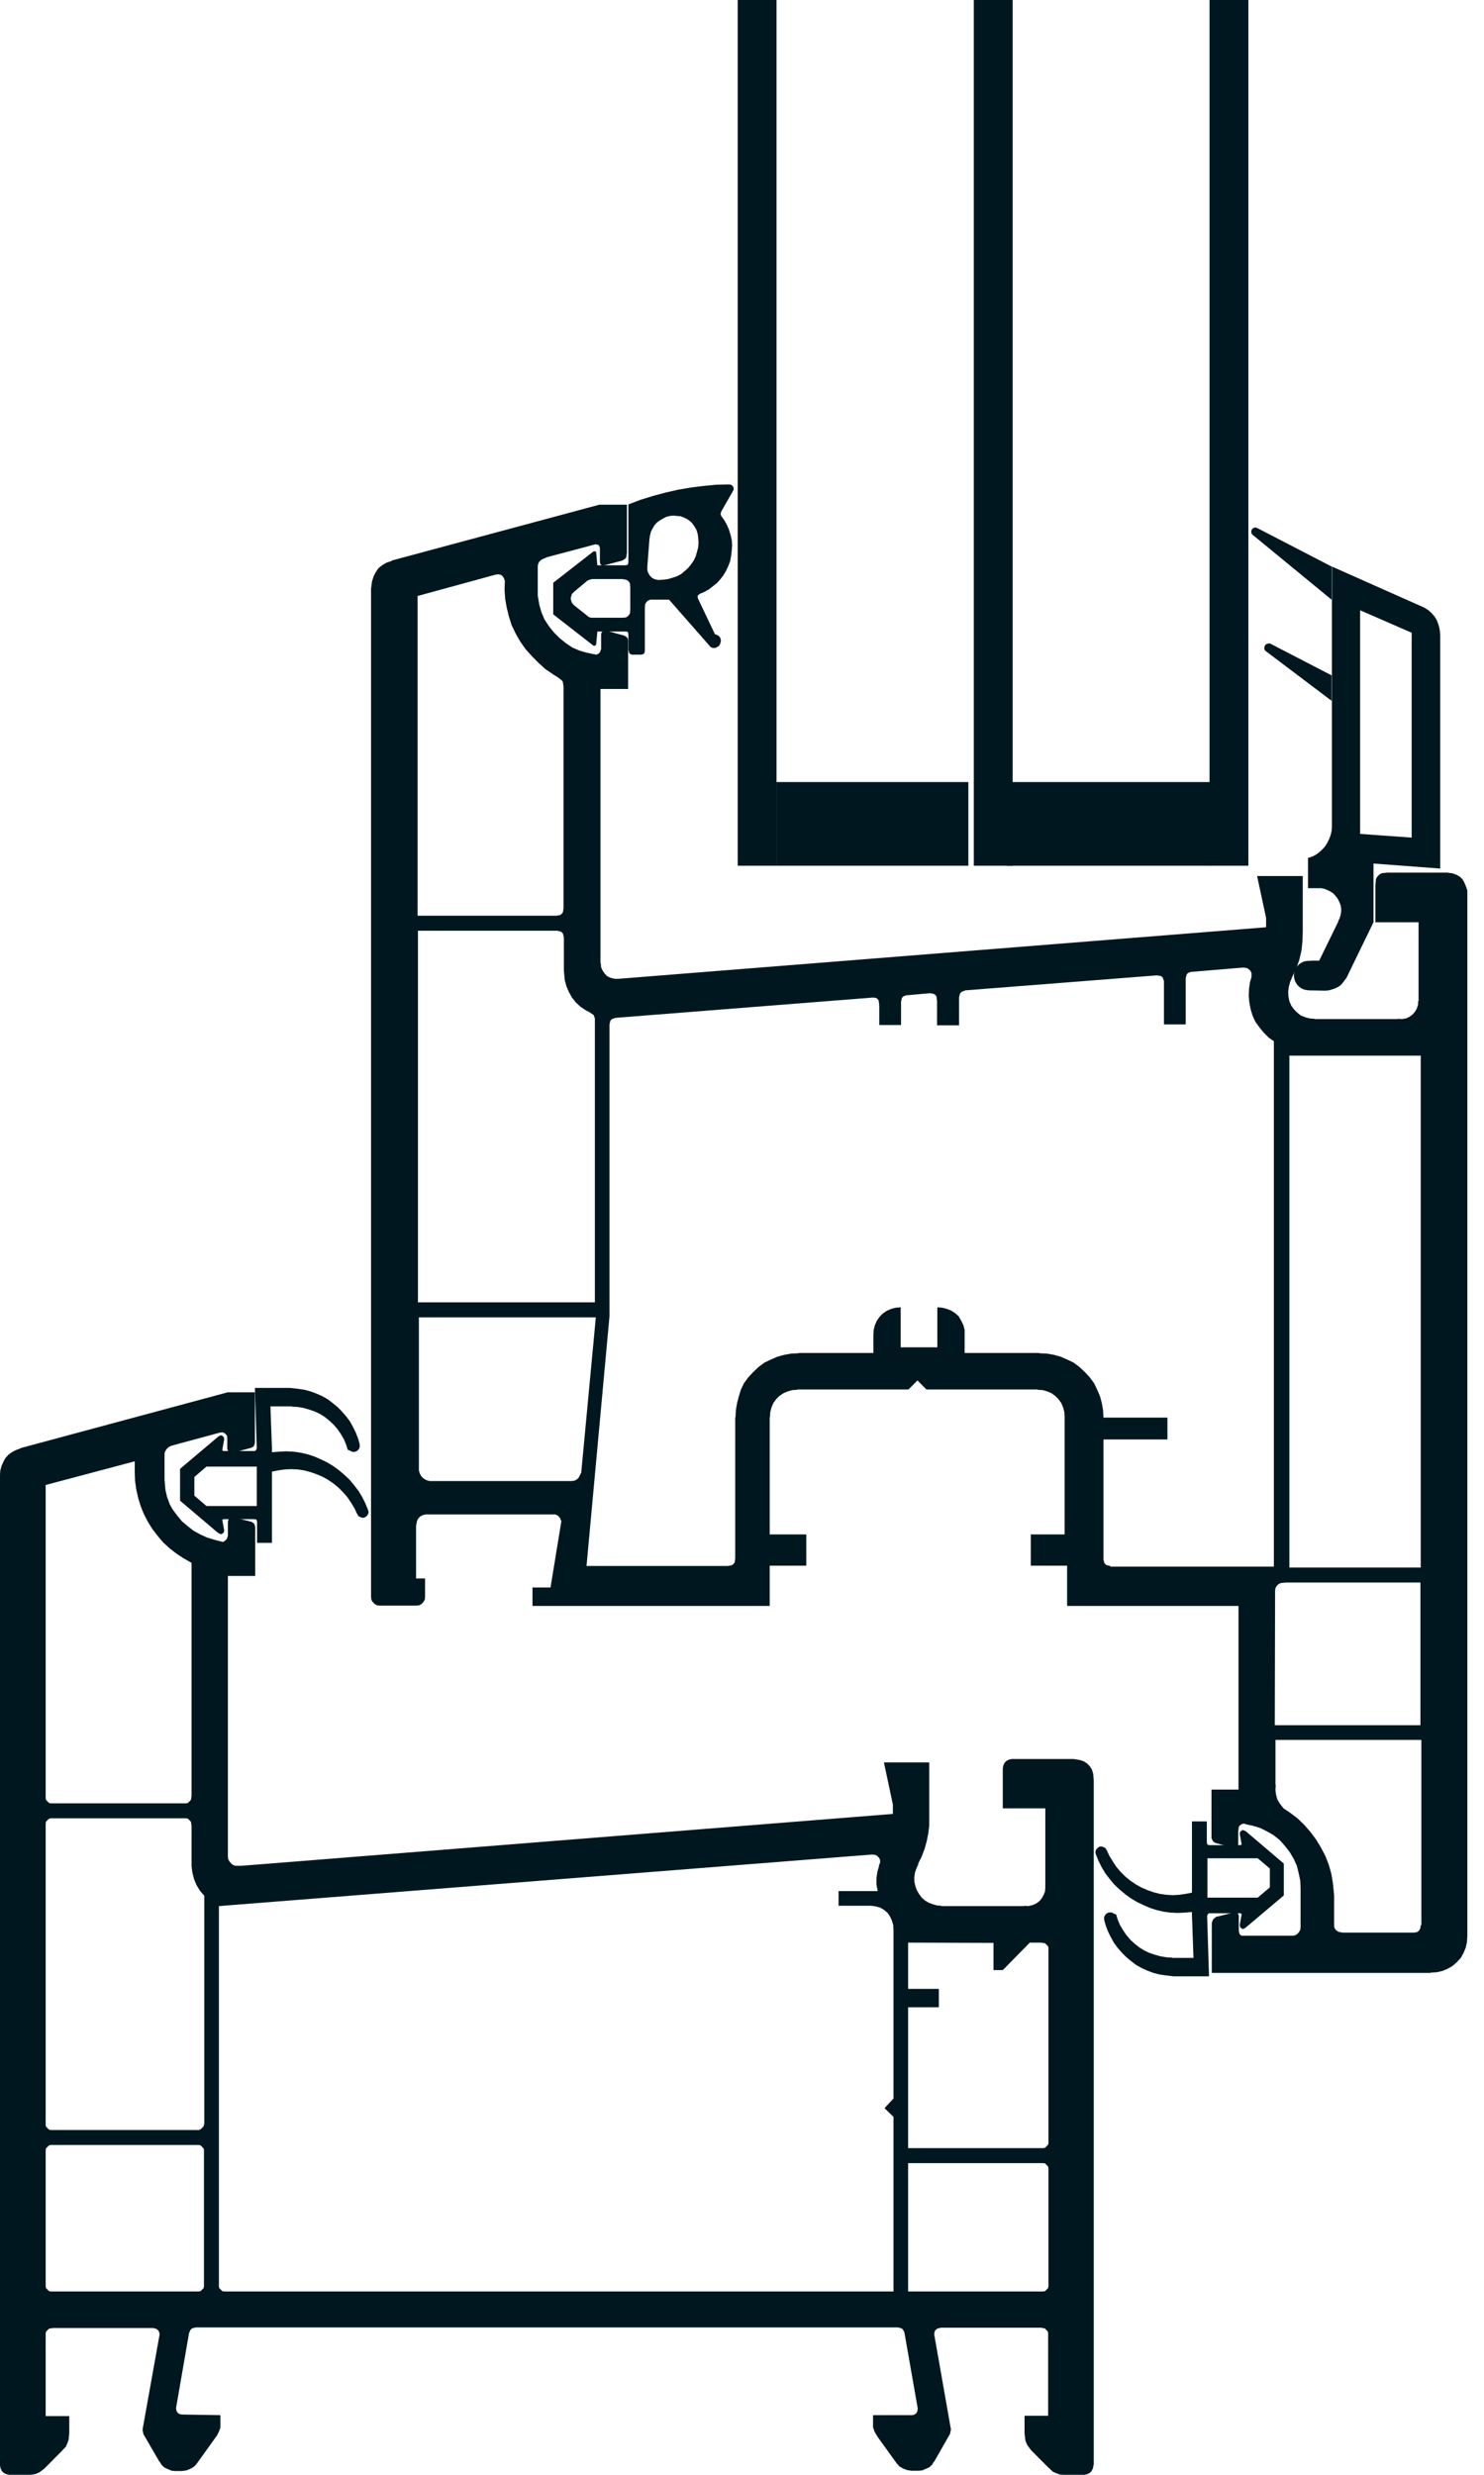
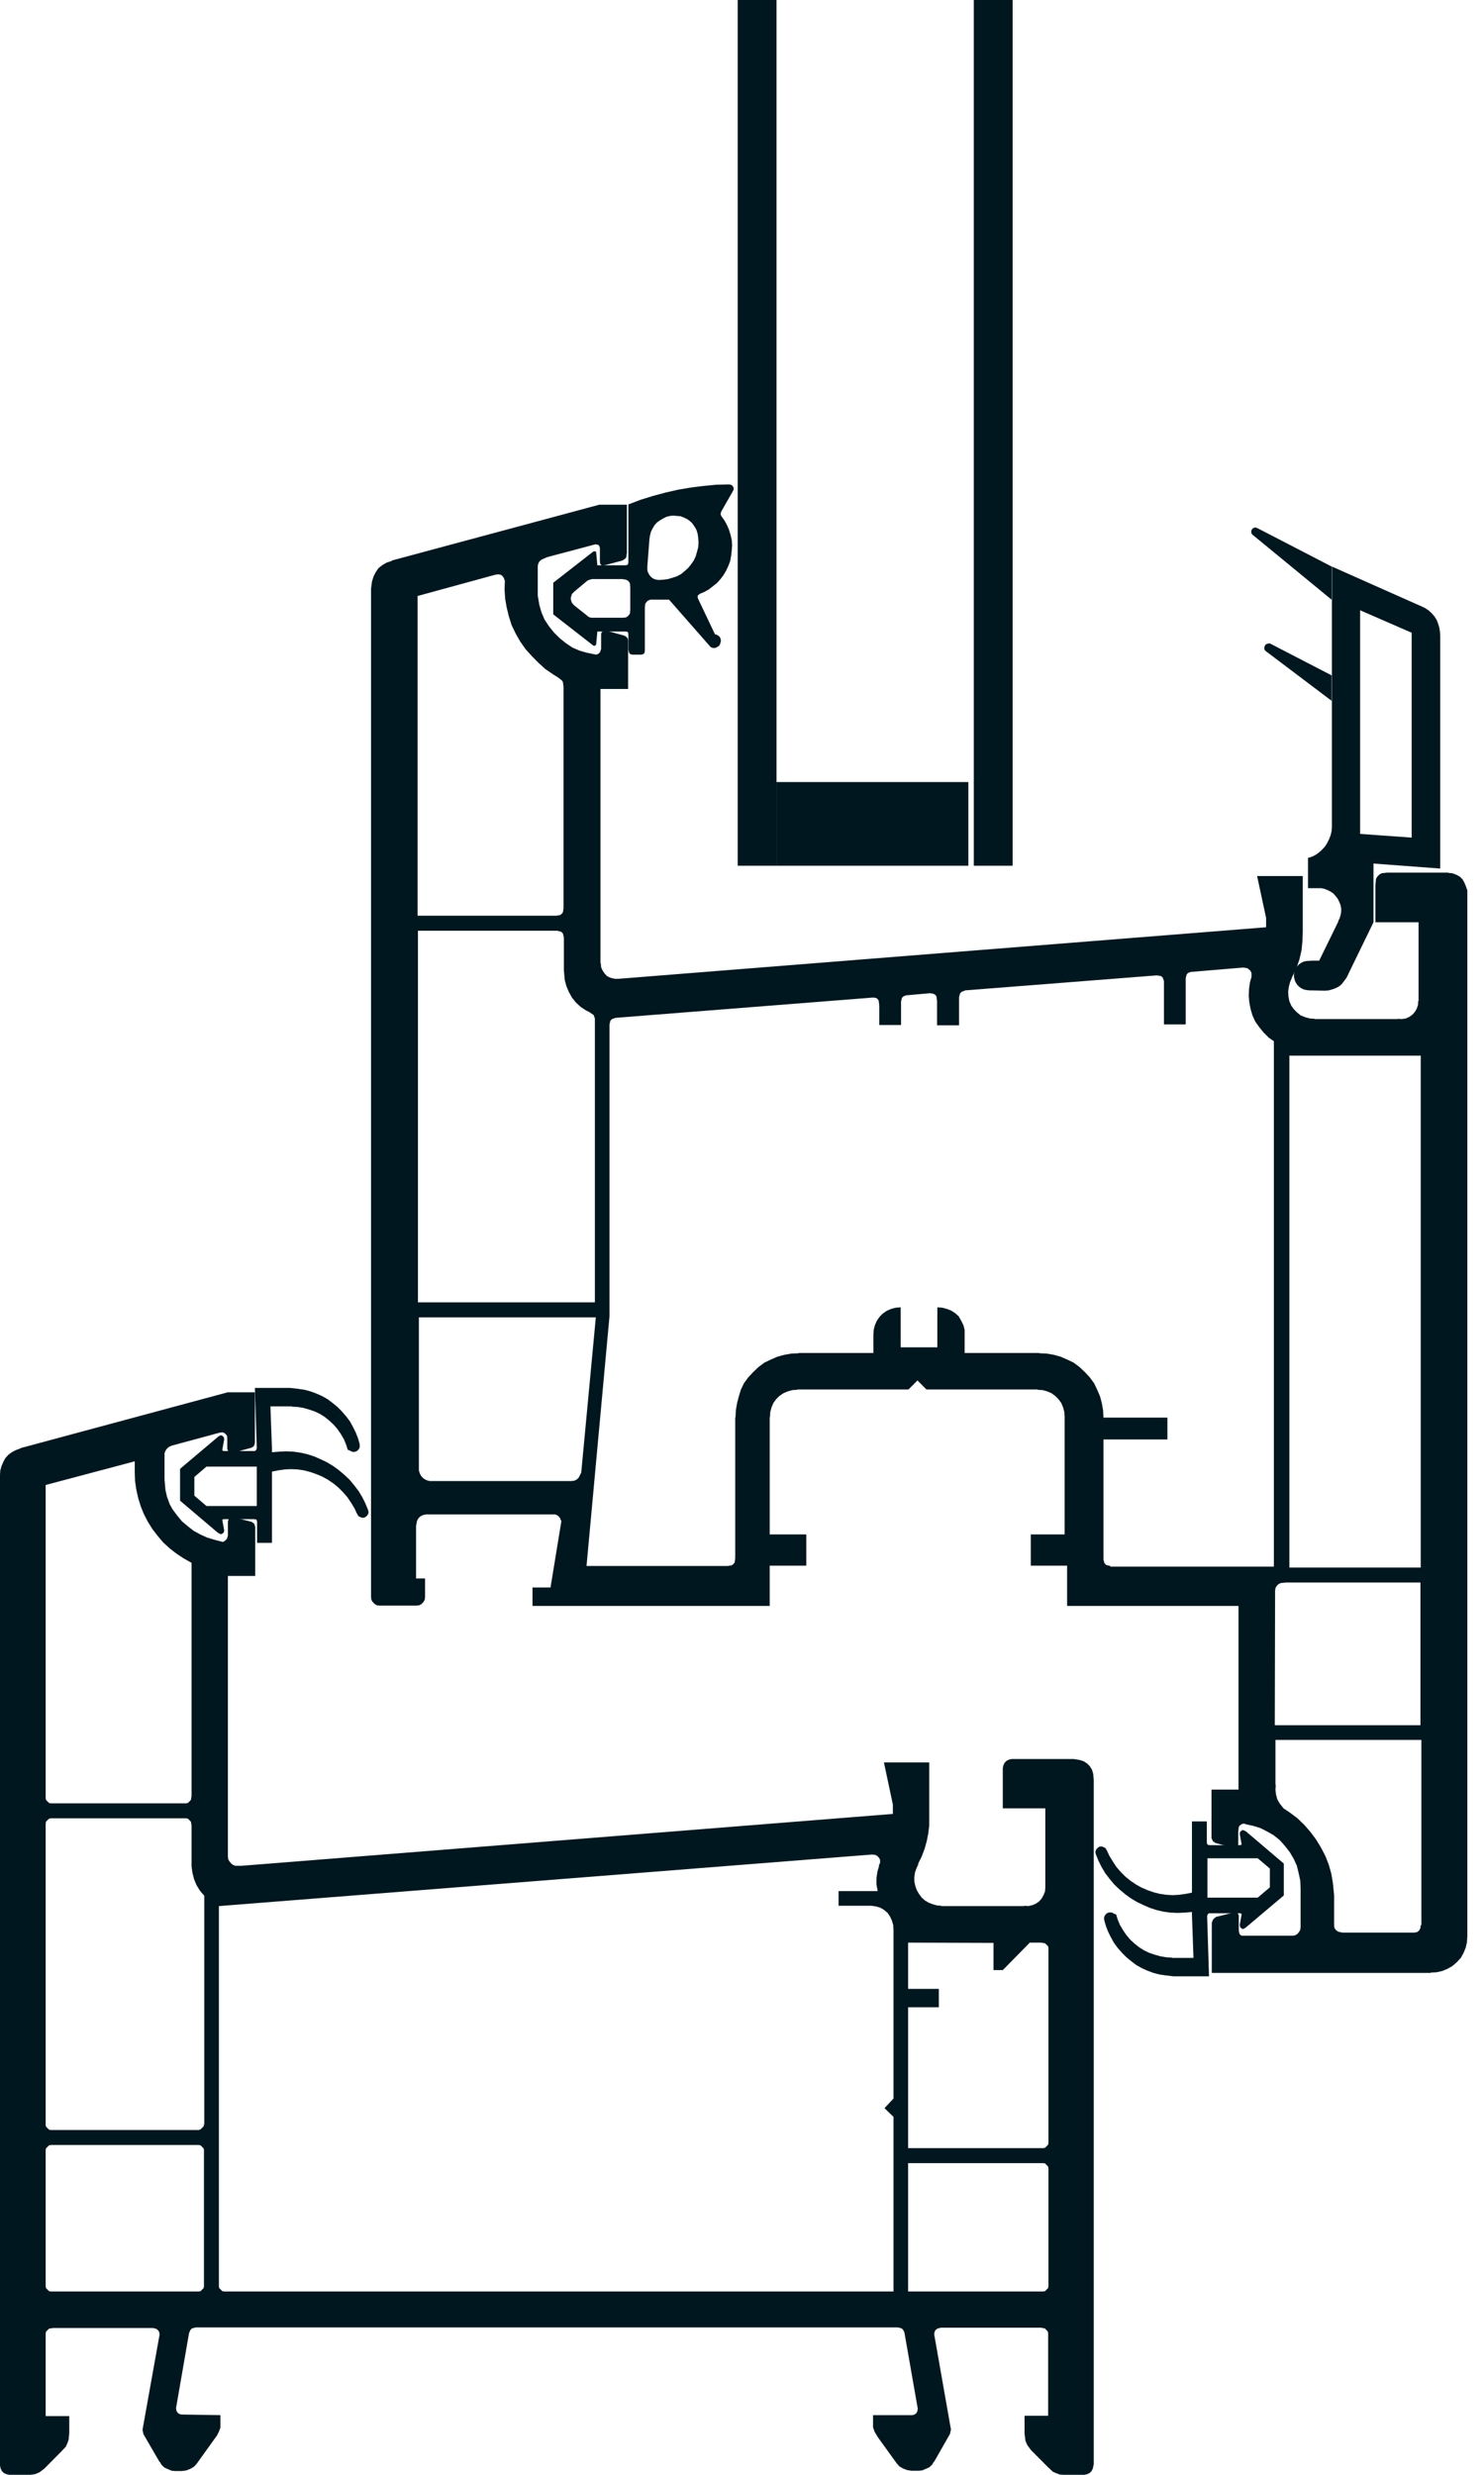
<svg xmlns="http://www.w3.org/2000/svg" width="30" height="50" viewBox="0 0 30 50" fill="none">
  <path fill-rule="evenodd" clip-rule="evenodd" d="M4.174 29.631L3.929 29.84V30.218L4.174 30.427H5.191V29.631H4.174ZM7.03 29.291L6.998 29.19L6.954 29.082L6.892 28.975L6.823 28.874L6.747 28.786L6.659 28.704L6.565 28.628L6.465 28.565L6.358 28.515L6.245 28.477L6.132 28.445L6.019 28.426L5.9 28.42V28.414H5.467L5.498 29.278V29.341L5.643 29.329L5.787 29.322L5.931 29.329L6.069 29.348L6.207 29.379L6.346 29.423L6.477 29.48L6.609 29.543L6.735 29.619L6.848 29.701L6.961 29.796L7.067 29.896L7.161 30.01L7.249 30.124L7.325 30.25L7.387 30.376L7.444 30.515L7.45 30.553L7.444 30.584L7.425 30.616L7.4 30.641L7.369 30.66L7.337 30.666L7.306 30.66L7.274 30.647L7.243 30.628L7.205 30.559L7.168 30.477L7.099 30.363L7.023 30.25L6.936 30.149L6.841 30.054L6.741 29.972L6.628 29.896L6.515 29.833L6.396 29.783L6.27 29.739L6.145 29.707L6.013 29.688L5.887 29.682L5.756 29.688L5.624 29.707L5.498 29.732V31.171H5.197V30.748L5.191 30.717L5.178 30.698L5.134 30.692H4.525L4.5 30.698L4.494 30.71L4.532 30.919L4.525 30.957L4.507 30.976L4.482 30.994H4.456L4.406 30.969L3.64 30.319V29.676L4.419 29.019L4.456 29H4.482L4.507 29.019L4.525 29.038L4.532 29.082L4.494 29.291L4.5 29.31L4.525 29.316H5.153L5.178 29.297L5.191 29.259L5.153 28.041H5.869L6.032 28.06L6.157 28.079L6.277 28.111L6.396 28.155L6.509 28.205L6.622 28.268L6.722 28.344L6.823 28.426L6.91 28.515L6.998 28.616L7.074 28.716L7.136 28.83L7.193 28.944L7.237 29.057L7.268 29.165L7.274 29.215L7.268 29.253L7.249 29.284L7.218 29.316L7.187 29.329L7.149 29.335L7.111 29.329L7.08 29.31L7.03 29.291Z" fill="#00171F" />
  <path fill-rule="evenodd" clip-rule="evenodd" d="M25.426 38.339L25.671 38.131V37.752L25.426 37.544H24.409V38.339H25.426ZM22.564 38.68L22.595 38.781L22.639 38.888L22.702 38.995L22.771 39.096L22.846 39.185L22.934 39.267L23.029 39.342L23.129 39.405L23.236 39.456L23.349 39.494L23.462 39.525L23.575 39.544L23.694 39.551V39.557H24.127L24.096 38.692V38.629L23.951 38.642L23.807 38.648L23.662 38.642L23.524 38.623L23.386 38.592L23.248 38.547L23.116 38.49L22.985 38.427L22.859 38.352L22.746 38.27L22.633 38.175L22.526 38.074L22.432 37.961L22.344 37.847L22.269 37.721L22.206 37.594L22.15 37.456L22.144 37.418L22.15 37.386L22.169 37.355L22.194 37.33L22.225 37.31L22.256 37.304L22.288 37.31L22.319 37.323L22.351 37.342L22.388 37.411L22.426 37.493L22.495 37.607L22.57 37.721L22.658 37.822L22.752 37.916L22.853 37.998L22.966 38.074L23.079 38.137L23.198 38.188L23.323 38.232L23.449 38.263L23.581 38.282L23.706 38.289L23.838 38.282L23.97 38.263L24.096 38.238V36.799H24.397V37.222L24.403 37.254L24.416 37.273L24.459 37.279H25.068L25.093 37.273L25.1 37.26L25.062 37.052L25.068 37.014L25.087 36.995L25.112 36.976H25.137L25.188 37.001L25.953 37.651V38.295L25.175 38.951L25.137 38.97H25.112L25.087 38.951L25.068 38.932L25.062 38.888L25.1 38.68L25.093 38.661L25.068 38.655H24.441L24.416 38.673L24.403 38.711L24.441 39.929H23.725L23.562 39.91L23.436 39.891L23.317 39.86L23.198 39.816L23.085 39.765L22.972 39.702L22.872 39.626L22.771 39.544L22.683 39.456L22.595 39.355L22.52 39.254L22.457 39.14L22.401 39.027L22.357 38.913L22.326 38.806L22.319 38.755L22.326 38.718L22.344 38.686L22.376 38.655L22.407 38.642L22.445 38.636L22.483 38.642L22.514 38.661L22.564 38.68Z" fill="#00171F" />
  <path fill-rule="evenodd" clip-rule="evenodd" d="M14.153 11.995L14.109 12.027L14.103 12.058L14.109 12.09L14.454 12.816L14.486 12.822L14.517 12.841L14.549 12.866L14.567 12.904L14.574 12.942L14.567 12.98L14.555 13.017L14.536 13.049L14.505 13.068L14.473 13.087L14.435 13.093L14.398 13.087L14.367 13.074L13.525 12.115H13.149L13.099 12.134L13.067 12.166L13.042 12.203L13.036 12.286V13.156L13.03 13.181L13.017 13.207L12.992 13.219L12.967 13.226H12.779L12.754 13.219L12.728 13.207L12.716 13.181L12.703 13.125V12.822L12.697 12.778L12.684 12.765L12.64 12.759H12.076L12.051 13.024L12.025 13.049L11.994 13.043L11.184 12.412V11.774L11.994 11.143L12.025 11.137L12.051 11.15L12.076 11.421H12.653L12.691 11.408L12.703 11.37V10.191L12.954 10.096L13.199 10.02L13.457 9.951L13.707 9.894L13.965 9.85L14.222 9.818L14.479 9.793L14.743 9.787L14.768 9.793L14.8 9.806L14.818 9.831L14.831 9.856V9.888L14.818 9.919L14.58 10.336L14.567 10.386L14.58 10.424L14.643 10.512L14.693 10.601L14.737 10.702L14.768 10.803L14.793 10.91L14.8 11.017L14.793 11.118L14.781 11.225L14.762 11.333L14.724 11.434L14.68 11.528L14.624 11.623L14.561 11.705L14.492 11.781L14.404 11.85L14.323 11.913L14.228 11.964L14.153 11.995ZM12.741 12.317V11.869L12.735 11.787L12.716 11.755L12.691 11.73L12.653 11.711L12.578 11.699H11.969L11.925 11.711L11.887 11.724L11.868 11.737L11.605 11.957L11.561 12.002L11.548 12.046L11.536 12.09L11.548 12.14L11.561 12.178L11.605 12.229L11.875 12.443L11.887 12.456L11.925 12.475L11.969 12.481H12.578L12.653 12.475L12.691 12.45L12.716 12.424L12.735 12.393L12.741 12.317ZM14.078 10.702L14.103 10.784L14.115 10.866L14.121 10.96L14.115 11.055L14.09 11.15L14.065 11.238L14.027 11.32L13.971 11.402L13.914 11.472L13.845 11.535L13.77 11.598L13.688 11.642L13.594 11.673L13.506 11.699L13.418 11.711L13.318 11.718L13.268 11.711L13.224 11.699L13.18 11.673L13.142 11.636L13.117 11.598L13.092 11.547L13.086 11.503V11.446L13.13 10.878L13.142 10.809L13.161 10.739L13.193 10.676L13.23 10.613L13.28 10.557L13.343 10.512L13.406 10.475L13.469 10.443L13.544 10.424L13.613 10.418L13.688 10.424L13.757 10.43L13.826 10.456L13.889 10.487L13.952 10.531L14.002 10.582L14.04 10.639L14.078 10.702Z" fill="#00171F" />
  <path d="M15.698 0H14.913V17.491H15.698V0Z" fill="#00171F" />
-   <path d="M25.237 0H24.452V17.491H25.237V0Z" fill="#00171F" />
  <path d="M20.471 0H19.686V17.491H20.471V0Z" fill="#00171F" />
  <path d="M19.576 15.8H15.697V17.491H19.576V15.8Z" fill="#00171F" />
-   <path d="M24.465 15.8H20.354V17.491H24.465V15.8Z" fill="#00171F" />
  <path fill-rule="evenodd" clip-rule="evenodd" d="M28.538 16.923V12.784L27.496 12.33V16.848L28.538 16.923ZM26.787 20.015L26.862 20.009L26.931 19.99L27 19.965L27.063 19.933L27.119 19.889L27.163 19.832L27.22 19.756L27.766 18.633V17.447L29.115 17.548V12.841L29.109 12.759L29.096 12.677L29.071 12.595L29.04 12.519L28.996 12.45L28.939 12.386L28.877 12.33L28.808 12.285L28.732 12.248L28.657 12.216L26.925 11.446V16.709L26.919 16.791L26.9 16.873L26.868 16.955L26.831 17.03L26.787 17.1L26.73 17.163L26.668 17.22L26.598 17.27L26.523 17.308L26.442 17.333V17.945H26.642H26.711L26.774 17.958L26.837 17.983L26.9 18.015L26.956 18.053L27 18.103L27.044 18.16L27.075 18.223L27.101 18.286L27.113 18.356V18.419L27.101 18.488L27.082 18.551L27.05 18.614H27.057L26.668 19.409H26.523L26.41 19.416L26.354 19.428L26.303 19.453L26.259 19.485L26.222 19.523L26.191 19.573L26.172 19.624L26.159 19.681V19.738L26.172 19.794L26.191 19.845L26.222 19.895L26.259 19.933L26.303 19.965L26.354 19.99L26.41 20.003L26.467 20.009L26.787 20.015ZM26.925 12.121L25.312 10.796L25.299 10.771L25.293 10.746L25.299 10.714L25.312 10.689L25.337 10.67L25.362 10.658H25.387L25.419 10.67L26.919 11.446L26.931 11.453V12.121H26.925ZM26.925 13.648L25.682 13.005L25.657 12.998L25.626 13.005L25.594 13.017L25.575 13.036L25.563 13.068L25.557 13.099L25.563 13.125L25.582 13.15L26.919 14.159V13.648H26.925Z" fill="#00171F" />
  <path d="M22.099 35.834L22.074 35.752L22.03 35.683L21.973 35.626L21.904 35.582L21.823 35.557L21.703 35.538H20.454L20.398 35.55L20.348 35.575L20.31 35.613L20.285 35.664L20.272 35.721V36.535H21.132V38.131L21.126 38.213L21.095 38.289L21.057 38.358L21.007 38.415L20.944 38.459L20.869 38.491L20.787 38.51L20.705 38.503V38.51H19.03V38.503L18.942 38.497L18.854 38.472L18.772 38.44L18.697 38.396L18.628 38.333L18.578 38.264L18.534 38.188L18.502 38.099L18.484 38.011V37.923L18.496 37.834L18.527 37.746L18.565 37.664L18.559 37.658L18.634 37.506L18.691 37.355L18.735 37.197L18.766 37.039L18.785 36.882V36.724V36.718V35.607H17.869L18.05 36.459V36.648L4.883 37.696H4.757L4.707 37.677L4.67 37.645L4.638 37.607L4.613 37.563L4.607 37.513V31.84H5.159V30.849L5.14 30.786L5.09 30.748L4.695 30.648L4.657 30.654L4.626 30.679L4.607 30.742V31.026L4.588 31.089L4.557 31.121L4.525 31.146L4.5 31.152L4.331 31.108L4.186 31.064L4.048 31.001L3.91 30.925L3.791 30.831L3.678 30.736L3.584 30.622L3.49 30.496L3.433 30.395L3.377 30.244L3.345 30.105L3.326 29.897V29.36L3.345 29.31L3.377 29.266L3.414 29.234L3.465 29.209L4.444 28.944L4.494 28.938L4.531 28.95L4.563 28.975L4.588 29.007L4.594 29.045V29.272L4.613 29.322L4.644 29.348L4.701 29.354L5.09 29.247L5.134 29.215L5.153 29.152V28.13H4.601L0.408 29.259V29.266L0.32 29.297L0.238 29.341L0.169 29.392L0.107 29.461L0.069 29.531L0.031 29.619L0.006 29.707L0 29.796V49.817L0.013 49.874L0.038 49.924L0.075 49.962L0.126 49.987L0.182 50H0.615L0.709 49.987L0.797 49.95L0.898 49.874L1.236 49.533L1.331 49.432L1.362 49.363L1.387 49.293L1.4 49.154V48.814H0.923V47.148L0.929 47.11L0.96 47.078L0.992 47.047L1.073 47.034H3.094L3.163 47.053L3.201 47.085L3.22 47.123L3.226 47.167L2.881 49.091L2.9 49.18L3.226 49.741H3.232L3.27 49.804L3.326 49.855L3.395 49.886L3.471 49.918L3.546 49.924H3.678L3.766 49.912L3.847 49.88L3.923 49.836L3.979 49.773L4.387 49.205L4.425 49.129L4.456 49.047V48.795L3.665 48.782L3.621 48.77L3.584 48.738L3.565 48.7L3.559 48.65L3.822 47.135L3.854 47.066L3.885 47.041L3.96 47.022H18.151L18.226 47.041L18.258 47.072L18.283 47.123L18.553 48.662L18.546 48.713L18.527 48.751L18.49 48.782L18.446 48.795H17.649V49.041L17.68 49.129L17.743 49.236L18.126 49.767L18.182 49.83L18.258 49.874L18.339 49.905L18.427 49.918H18.565L18.64 49.912L18.716 49.88L18.785 49.849L18.841 49.798L18.879 49.735H18.885L19.205 49.173L19.224 49.085L18.885 47.161L18.892 47.116L18.91 47.078L18.948 47.047L19.017 47.028H21.038L21.12 47.041L21.151 47.072L21.182 47.104L21.189 47.142V48.807H20.712V49.167L20.73 49.312L20.768 49.401L20.843 49.502L21.182 49.842L21.283 49.937L21.352 49.968L21.421 49.994L21.49 50H21.923L21.98 49.987L22.03 49.962L22.067 49.924L22.092 49.874L22.111 49.785V35.96L22.099 35.834ZM0.916 30.004L2.724 29.524V29.745L2.73 29.922L2.755 30.092L2.793 30.263L2.843 30.427L2.906 30.584L2.987 30.742L3.082 30.894L3.188 31.032L3.301 31.165L3.433 31.285L3.571 31.392L3.716 31.487L3.872 31.575V36.282L3.86 36.364L3.829 36.396L3.797 36.427L3.759 36.434H1.029L0.992 36.427L0.96 36.396L0.929 36.364L0.923 36.326V30.004H0.916ZM4.123 46.189L4.117 46.227L4.086 46.258L4.054 46.29L4.017 46.296H1.029L0.992 46.29L0.96 46.258L0.929 46.227L0.923 46.189V43.444L0.929 43.406L0.96 43.375L0.992 43.343L1.029 43.337H4.017L4.054 43.343L4.086 43.375L4.117 43.406L4.123 43.444V46.189ZM4.123 42.92L4.117 42.958L4.086 42.99L4.054 43.021L4.017 43.034H1.029L0.992 43.028L0.96 42.996L0.929 42.965L0.923 42.927V36.844L0.929 36.806L0.96 36.774L0.992 36.743L1.029 36.737H3.759L3.797 36.743L3.829 36.774L3.86 36.806L3.872 36.888V37.708L3.891 37.841L3.923 37.967L3.973 38.087L4.042 38.2L4.13 38.301V42.92H4.123ZM18.063 42.397L17.881 42.592L18.063 42.769V46.296H4.531L4.494 46.29L4.462 46.258L4.431 46.227L4.425 46.189V38.51L17.63 37.468L17.693 37.475L17.73 37.494L17.762 37.525L17.787 37.563L17.793 37.607L17.787 37.651L17.762 37.689H17.774L17.737 37.816L17.718 37.948V38.074L17.743 38.207H16.952V38.503H17.611L17.705 38.516L17.793 38.541L17.869 38.585L17.944 38.648L17.994 38.724L18.032 38.806L18.057 38.895L18.063 38.989V42.397ZM21.195 46.189L21.189 46.227L21.157 46.258L21.126 46.29L21.088 46.296H18.358V43.703H21.088L21.126 43.709L21.157 43.741L21.189 43.772L21.195 43.81V46.189ZM21.195 43.293L21.189 43.33L21.157 43.362L21.126 43.394L21.088 43.4H18.358V40.554H18.979V40.182H18.358V39.248L20.084 39.254V39.803H20.272L20.818 39.248H21.044L21.126 39.261L21.157 39.292L21.189 39.324L21.195 39.361V43.293Z" fill="#00171F" />
  <path d="M29.637 17.914L29.606 17.838L29.568 17.769L29.512 17.712L29.443 17.674L29.361 17.643L29.28 17.636V17.63H28.049L27.93 17.643L27.886 17.668L27.842 17.712L27.817 17.756L27.805 17.876V18.633H28.677V20.223H28.671L28.665 20.305L28.639 20.381L28.602 20.444L28.552 20.501L28.489 20.545L28.42 20.577L28.338 20.589L28.257 20.583V20.589H26.575V20.583L26.48 20.577L26.386 20.552L26.292 20.514L26.223 20.457L26.16 20.394L26.104 20.318L26.066 20.23L26.047 20.135L26.041 20.034L26.054 19.939L26.079 19.845L26.116 19.756V19.75L26.204 19.573L26.267 19.39L26.311 19.201L26.33 19.012L26.336 18.816V17.699H25.413L25.595 18.545V18.734L12.509 19.775H12.428L12.346 19.756L12.277 19.725L12.227 19.674L12.183 19.611L12.152 19.542L12.145 19.46H12.139V13.92H12.698V12.935L12.685 12.891L12.654 12.86L12.616 12.841L12.271 12.746H12.202L12.164 12.771L12.152 12.809V13.112L12.133 13.169L12.108 13.2L12.076 13.219L12.051 13.226L11.863 13.188L11.712 13.144L11.568 13.081L11.436 12.992L11.311 12.891L11.198 12.778L11.097 12.652L11.009 12.519L10.947 12.374L10.903 12.222L10.871 12.033V11.446L10.878 11.396L10.903 11.345L10.947 11.307L11.06 11.257L12.032 10.998L12.089 11.005L12.114 11.03L12.127 11.068V11.352L12.133 11.389L12.152 11.415L12.183 11.427L12.24 11.415L12.579 11.326L12.629 11.295L12.66 11.263L12.673 11.169V10.197H12.114L7.915 11.326L7.921 11.333L7.821 11.364L7.733 11.415L7.652 11.478L7.595 11.56L7.551 11.648L7.52 11.749L7.501 11.894V32.263L7.507 32.319L7.532 32.364L7.576 32.408L7.62 32.433L7.677 32.439H8.417L8.474 32.433L8.518 32.408L8.562 32.364L8.587 32.319L8.593 32.263V31.89H8.411V30.83L8.43 30.729L8.455 30.679L8.499 30.635L8.549 30.61L8.612 30.597H11.229L11.286 30.628L11.323 30.673L11.348 30.736L11.129 32.073H10.765V32.446H15.56V31.632H16.3V31.001H15.56V28.628H15.566L15.572 28.527L15.597 28.433L15.635 28.344L15.691 28.268L15.754 28.205L15.836 28.149L15.924 28.111L16.018 28.085L16.118 28.079V28.073H18.365L18.547 27.89L18.729 28.073H20.976V28.079L21.076 28.085L21.171 28.111L21.259 28.149L21.334 28.205L21.397 28.268L21.453 28.344L21.491 28.433L21.516 28.527L21.522 28.628V31.001H20.838V31.632H21.572V32.446H25.037V36.156H24.491V37.14L24.522 37.203L24.572 37.235L24.943 37.336H24.987L25.018 37.311L25.031 37.273V37.008L25.043 36.913L25.062 36.882L25.1 36.856L25.137 36.844L25.175 36.85L25.181 36.856L25.332 36.888L25.476 36.932L25.614 37.002L25.746 37.077L25.872 37.178L25.978 37.298L26.072 37.418L26.154 37.557L26.217 37.696L26.254 37.847L26.286 37.998L26.292 38.156V38.932L26.286 38.989L26.261 39.033L26.223 39.077L26.173 39.103L26.116 39.109H25.118L25.087 39.103L25.056 39.071L25.043 39.008V38.705L25.031 38.667L24.993 38.642H24.93L24.579 38.73L24.522 38.781L24.497 38.85V39.86H28.922V39.854L29.041 39.847L29.154 39.822L29.261 39.778L29.361 39.721L29.449 39.645L29.531 39.557L29.587 39.456L29.631 39.349L29.656 39.235L29.663 39.115V17.99L29.637 17.914ZM8.449 12.039L10.018 11.61L10.068 11.604L10.118 11.61L10.156 11.636L10.187 11.68L10.2 11.724H10.206L10.2 11.913L10.212 12.096L10.244 12.279L10.288 12.456L10.344 12.633L10.426 12.803L10.52 12.967L10.627 13.118L10.752 13.257L10.884 13.39L11.022 13.516L11.179 13.623L11.279 13.686L11.361 13.749L11.38 13.781L11.392 13.876V18.349L11.38 18.431L11.355 18.463L11.323 18.488L11.242 18.501H8.442V12.039H8.449ZM8.449 18.804H11.261L11.342 18.823L11.38 18.86L11.399 18.942V19.605L11.417 19.801L11.449 19.921L11.499 20.04L11.562 20.154L11.643 20.255L11.738 20.343L11.844 20.413L11.907 20.444L12.001 20.507L12.026 20.577V26.312H8.449V18.804ZM11.725 29.802L11.7 29.852L11.662 29.89L11.612 29.915L11.555 29.922H8.681L8.618 29.903L8.562 29.871L8.518 29.827L8.486 29.77L8.468 29.707V29.644V26.615H12.045L11.75 29.751L11.725 29.802ZM22.445 31.638L22.363 31.619L22.326 31.581L22.307 31.506V29.082H23.6V28.641H22.307L22.3 28.496L22.275 28.351L22.238 28.212L22.181 28.079L22.118 27.947L22.03 27.827L21.93 27.72L21.823 27.619L21.704 27.53L21.572 27.467L21.441 27.41L21.302 27.372L21.158 27.347L21.014 27.341V27.335H19.501V26.868L19.476 26.773L19.432 26.685L19.382 26.596L19.313 26.533L19.238 26.483L19.143 26.445L19.049 26.42L18.949 26.413V27.221H18.208V26.413L18.108 26.42L18.014 26.445L17.926 26.483L17.844 26.54L17.782 26.603L17.725 26.685L17.687 26.773L17.662 26.868L17.656 26.969V27.335H16.143V27.341L15.999 27.347L15.855 27.372L15.717 27.41L15.585 27.467L15.453 27.53L15.334 27.619L15.227 27.72L15.127 27.827L15.039 27.947L14.976 28.079L14.938 28.205L14.901 28.344L14.876 28.489L14.869 28.634H14.863V31.487L14.851 31.569L14.825 31.6L14.794 31.625L14.712 31.638H11.857L12.321 26.596V20.697L12.34 20.621L12.371 20.589L12.447 20.564L17.65 20.154L17.7 20.16L17.738 20.179L17.763 20.217L17.775 20.312V20.709H18.215V20.236L18.233 20.16L18.265 20.129L18.315 20.11L18.805 20.066L18.867 20.078L18.905 20.097L18.93 20.129L18.943 20.223V20.715H19.388V20.148L19.407 20.072L19.438 20.04L19.514 20.009L23.386 19.706L23.468 19.719L23.505 19.75L23.53 19.82V20.697H23.97V19.763L23.989 19.687L24.02 19.655L24.07 19.637L25.131 19.548L25.213 19.561L25.25 19.586L25.282 19.618L25.3 19.662V19.738L25.269 19.845L25.25 19.977L25.244 20.116L25.256 20.255L25.282 20.387L25.319 20.514L25.376 20.64L25.457 20.753L25.545 20.861L25.646 20.962L25.752 21.037V31.651H22.445V31.638ZM28.721 38.895L28.715 38.951L28.69 39.002L28.652 39.033L28.596 39.046H27.139L27.052 39.027L27.008 38.995L26.976 38.951L26.97 38.895V38.289L26.945 38.043L26.913 37.853L26.863 37.677L26.794 37.5L26.706 37.33L26.606 37.166L26.493 37.014L26.367 36.869L26.229 36.736L26.079 36.623L25.947 36.535L25.872 36.44L25.821 36.352L25.796 36.257L25.784 36.162L25.79 36.061H25.784V35.153H28.734V38.895H28.721ZM28.721 34.856H25.771L25.777 32.136L25.784 32.086L25.809 32.042L25.84 32.01L25.884 31.985L25.991 31.973H28.715V34.856H28.721ZM28.721 31.67H26.066V21.328H28.721V31.67Z" fill="#00171F" />
</svg>